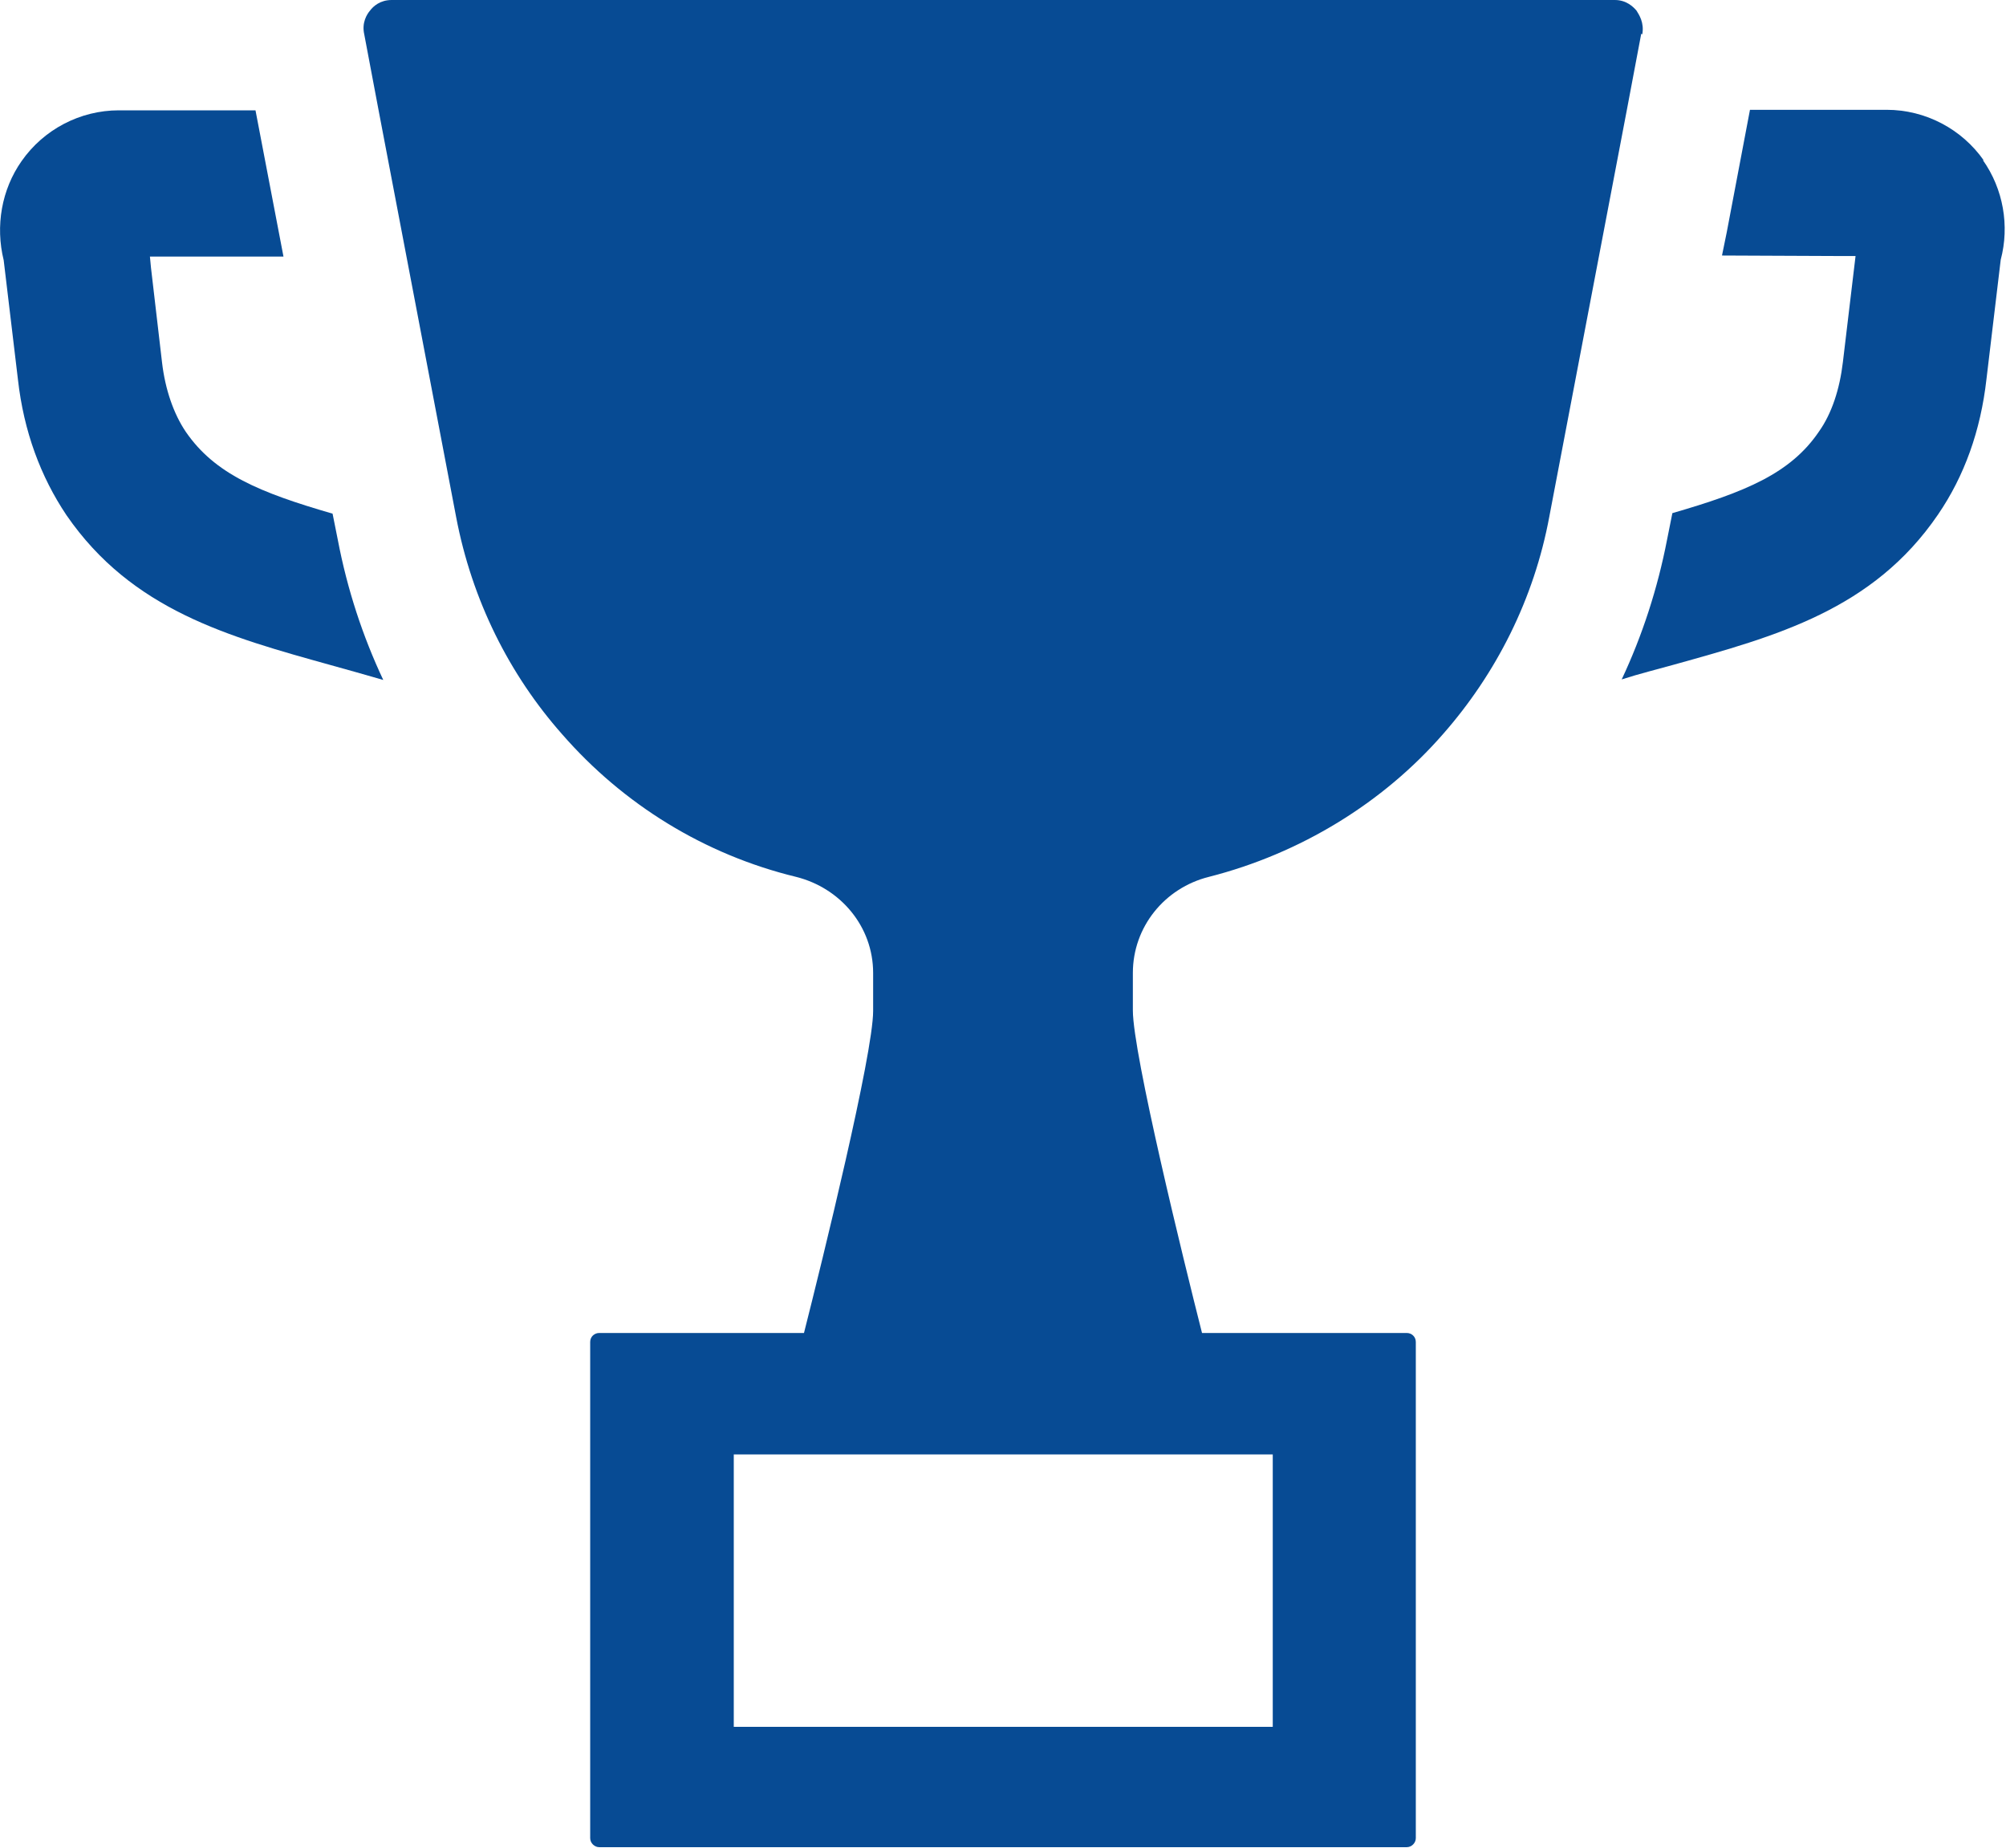
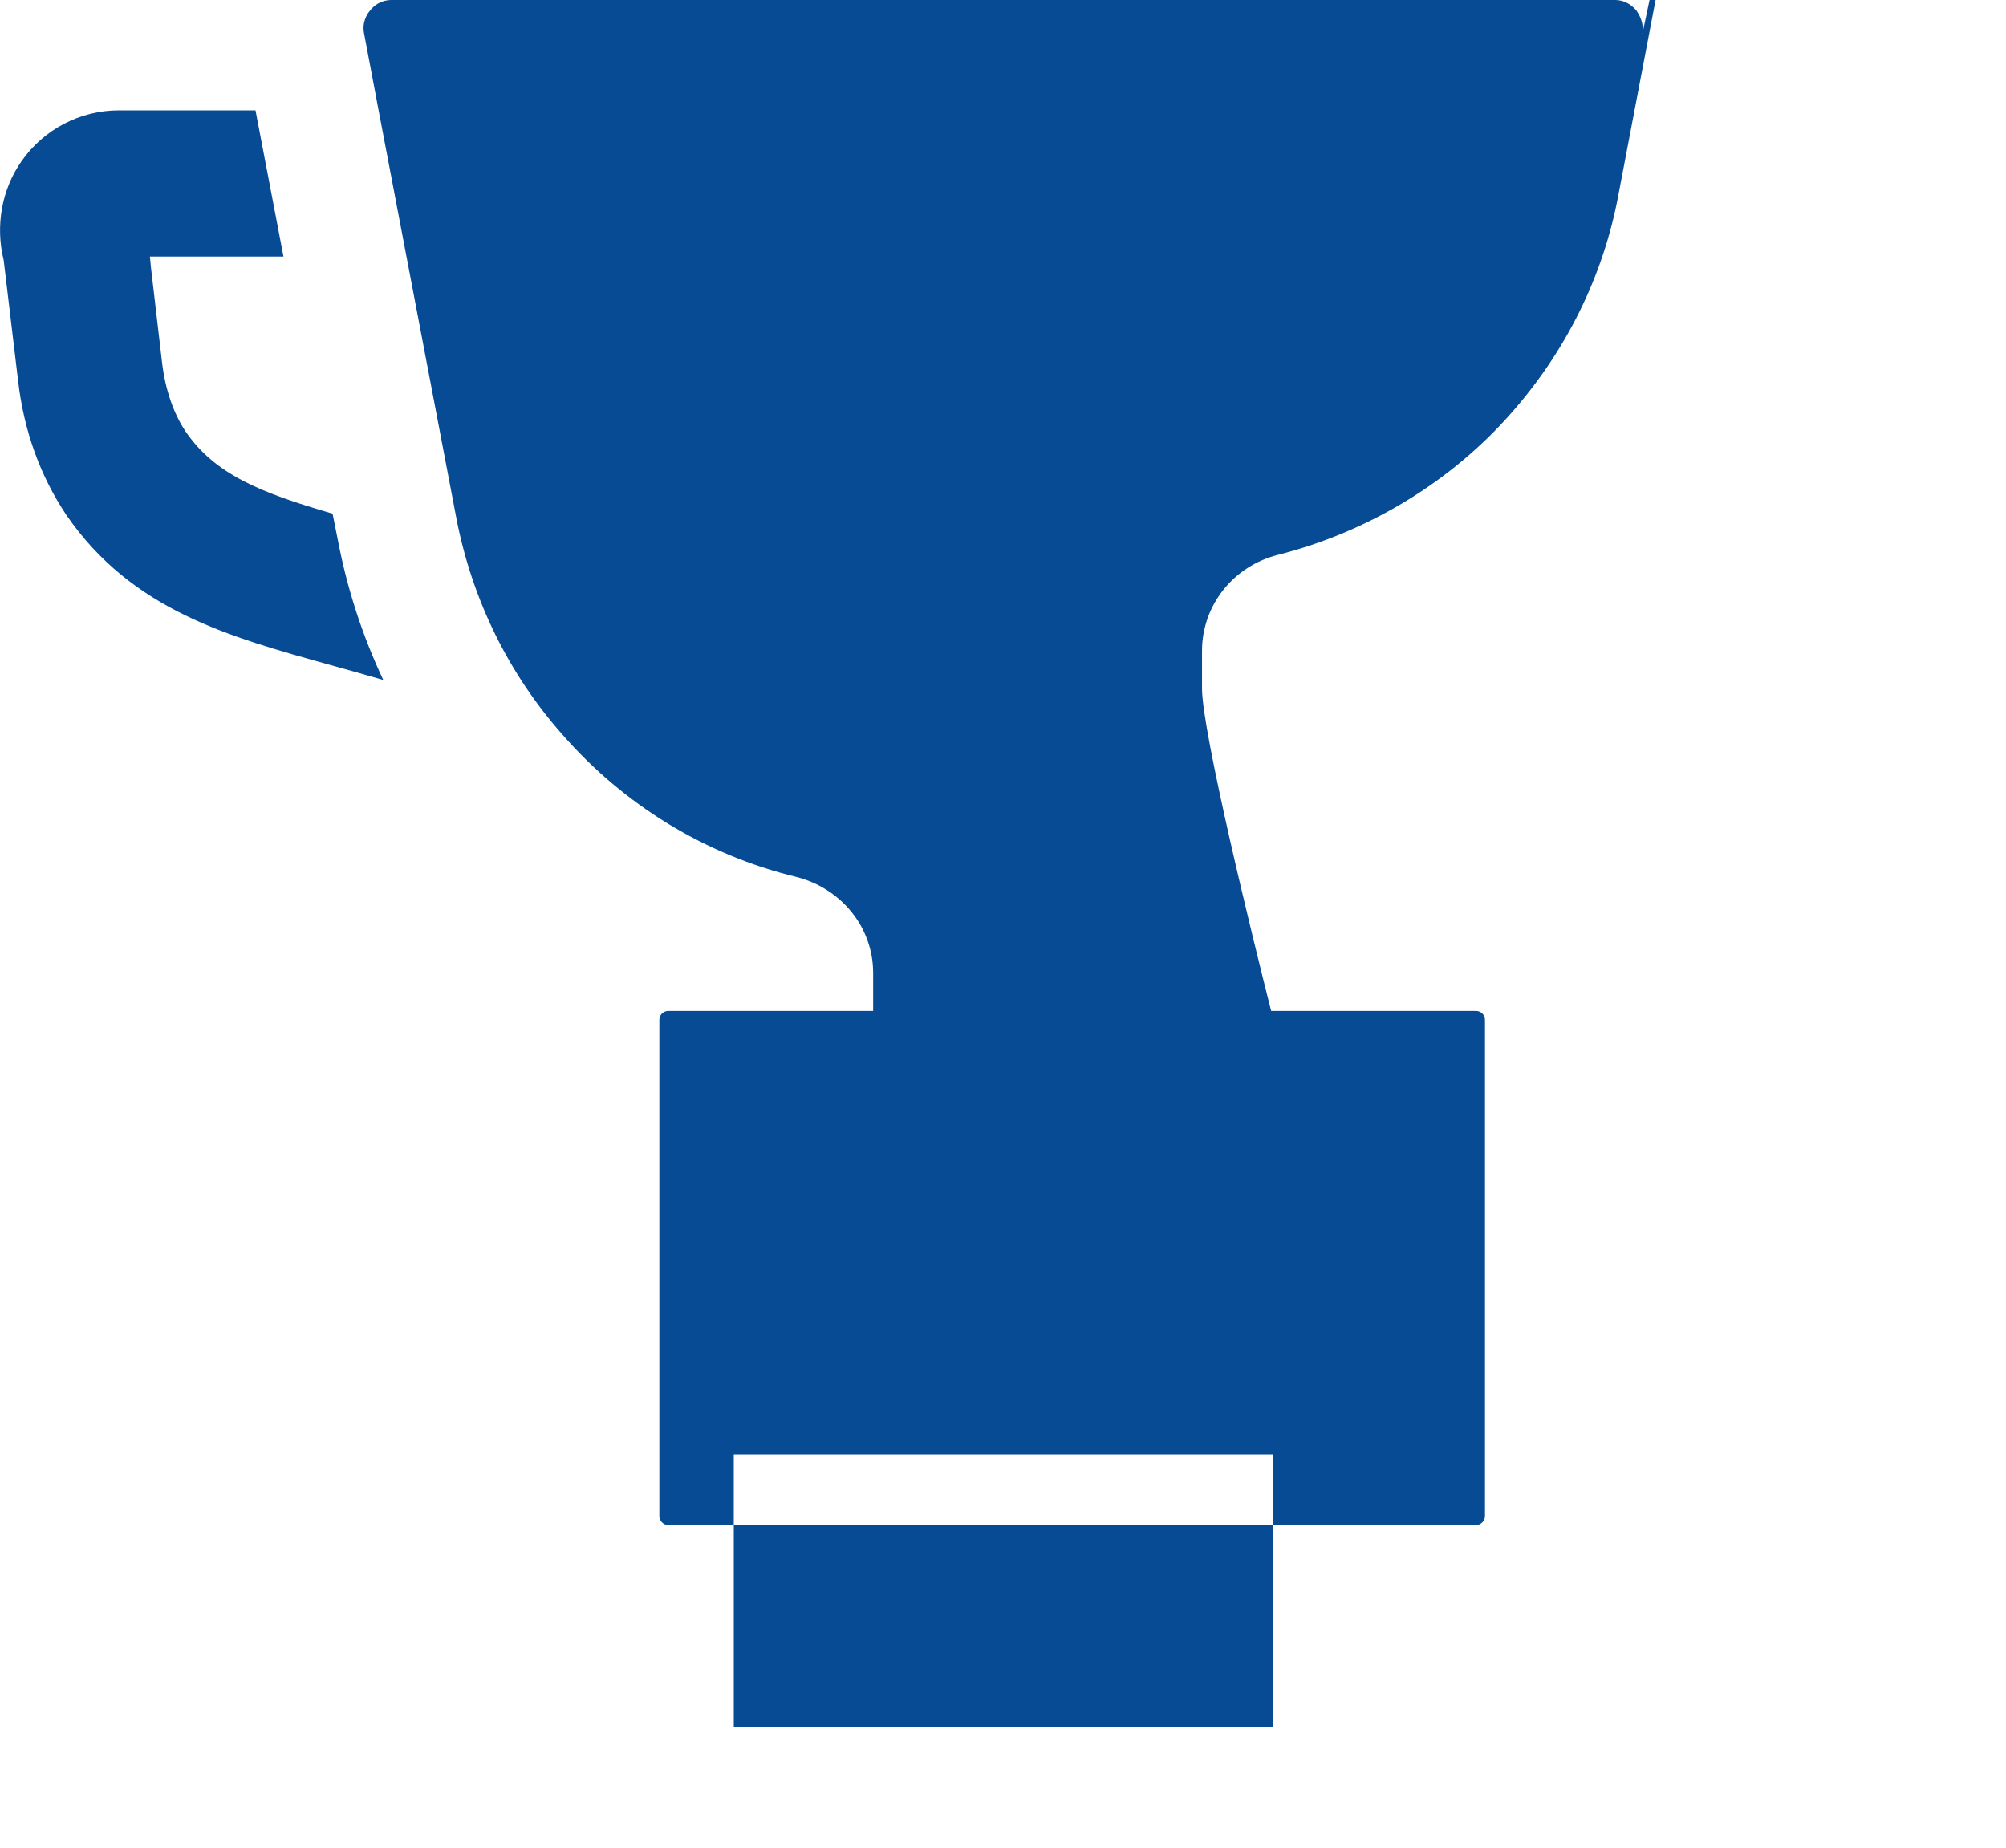
<svg xmlns="http://www.w3.org/2000/svg" id="_レイヤー_2" data-name="レイヤー 2" viewBox="0 0 38 35">
  <defs>
    <style>
      .cls-1 {
        fill: #074b94;
        stroke-width: 0px;
      }
    </style>
  </defs>
  <g id="D">
    <g>
-       <path class="cls-1" d="M37.58,3.04c-.42-.6-1.11-.96-1.84-.96h-2.59l-.44,2.32-.09.44h0,0s2.28.01,2.28.01h.25s-.24,2.01-.24,2.01c-.06.51-.21.97-.45,1.31-.54.8-1.4,1.15-2.78,1.55l-.1.5c-.18.93-.47,1.82-.86,2.65.34-.11.67-.19.99-.28,1.94-.54,3.77-1.04,5-2.84.5-.73.81-1.59.92-2.57l.27-2.26c.17-.64.05-1.34-.34-1.89Z" />
      <path class="cls-1" d="M6.3,9.73c-1.38-.4-2.23-.75-2.78-1.55-.23-.34-.39-.8-.45-1.31l-.21-1.8-.02-.21h2.52s0,0,0,0h.01l-.53-2.77h-2.59c-.73,0-1.42.36-1.84.96C.03,3.59-.09,4.28.07,4.93l.27,2.26c.11.98.43,1.84.92,2.57,1.24,1.8,3.07,2.3,5.01,2.84.32.09.65.18.99.28-.39-.83-.68-1.71-.86-2.65l-.1-.5Z" />
-       <path class="cls-1" d="M31.11.65c.04-.22-.06-.37-.11-.45-.06-.07-.19-.2-.41-.2H7.42c-.22,0-.35.12-.41.2-.06.07-.16.23-.11.45l.27,1.43,1.47,7.71c.3,1.58,1.01,2.99,2.01,4.12,1.16,1.33,2.7,2.28,4.43,2.7.84.21,1.46.94,1.46,1.82v.72c0,.82-.96,4.72-1.31,6.1h-3.88c-.09,0-.17.07-.17.17v9.4c0,.09.08.17.17.17h15.3c.09,0,.17-.08.17-.17v-9.4c0-.1-.08-.17-.17-.17h-3.88c-.35-1.38-1.31-5.29-1.31-6.11v-.71c0-.87.6-1.61,1.44-1.82,1.73-.44,3.3-1.4,4.44-2.71,1-1.14,1.72-2.55,2.01-4.12l1.47-7.71.27-1.43ZM24.11,32.71h-10.21v-5.16h10.21v5.16Z" />
+       <path class="cls-1" d="M31.11.65c.04-.22-.06-.37-.11-.45-.06-.07-.19-.2-.41-.2H7.42c-.22,0-.35.12-.41.2-.06.07-.16.23-.11.45l.27,1.43,1.47,7.71c.3,1.58,1.01,2.99,2.01,4.12,1.16,1.33,2.7,2.28,4.43,2.7.84.21,1.46.94,1.46,1.82v.72h-3.88c-.09,0-.17.07-.17.17v9.4c0,.09.08.17.17.17h15.3c.09,0,.17-.08.17-.17v-9.4c0-.1-.08-.17-.17-.17h-3.88c-.35-1.38-1.31-5.29-1.31-6.11v-.71c0-.87.6-1.61,1.44-1.82,1.73-.44,3.3-1.4,4.44-2.71,1-1.14,1.72-2.55,2.01-4.12l1.47-7.71.27-1.43ZM24.11,32.71h-10.21v-5.16h10.21v5.16Z" />
    </g>
  </g>
</svg>